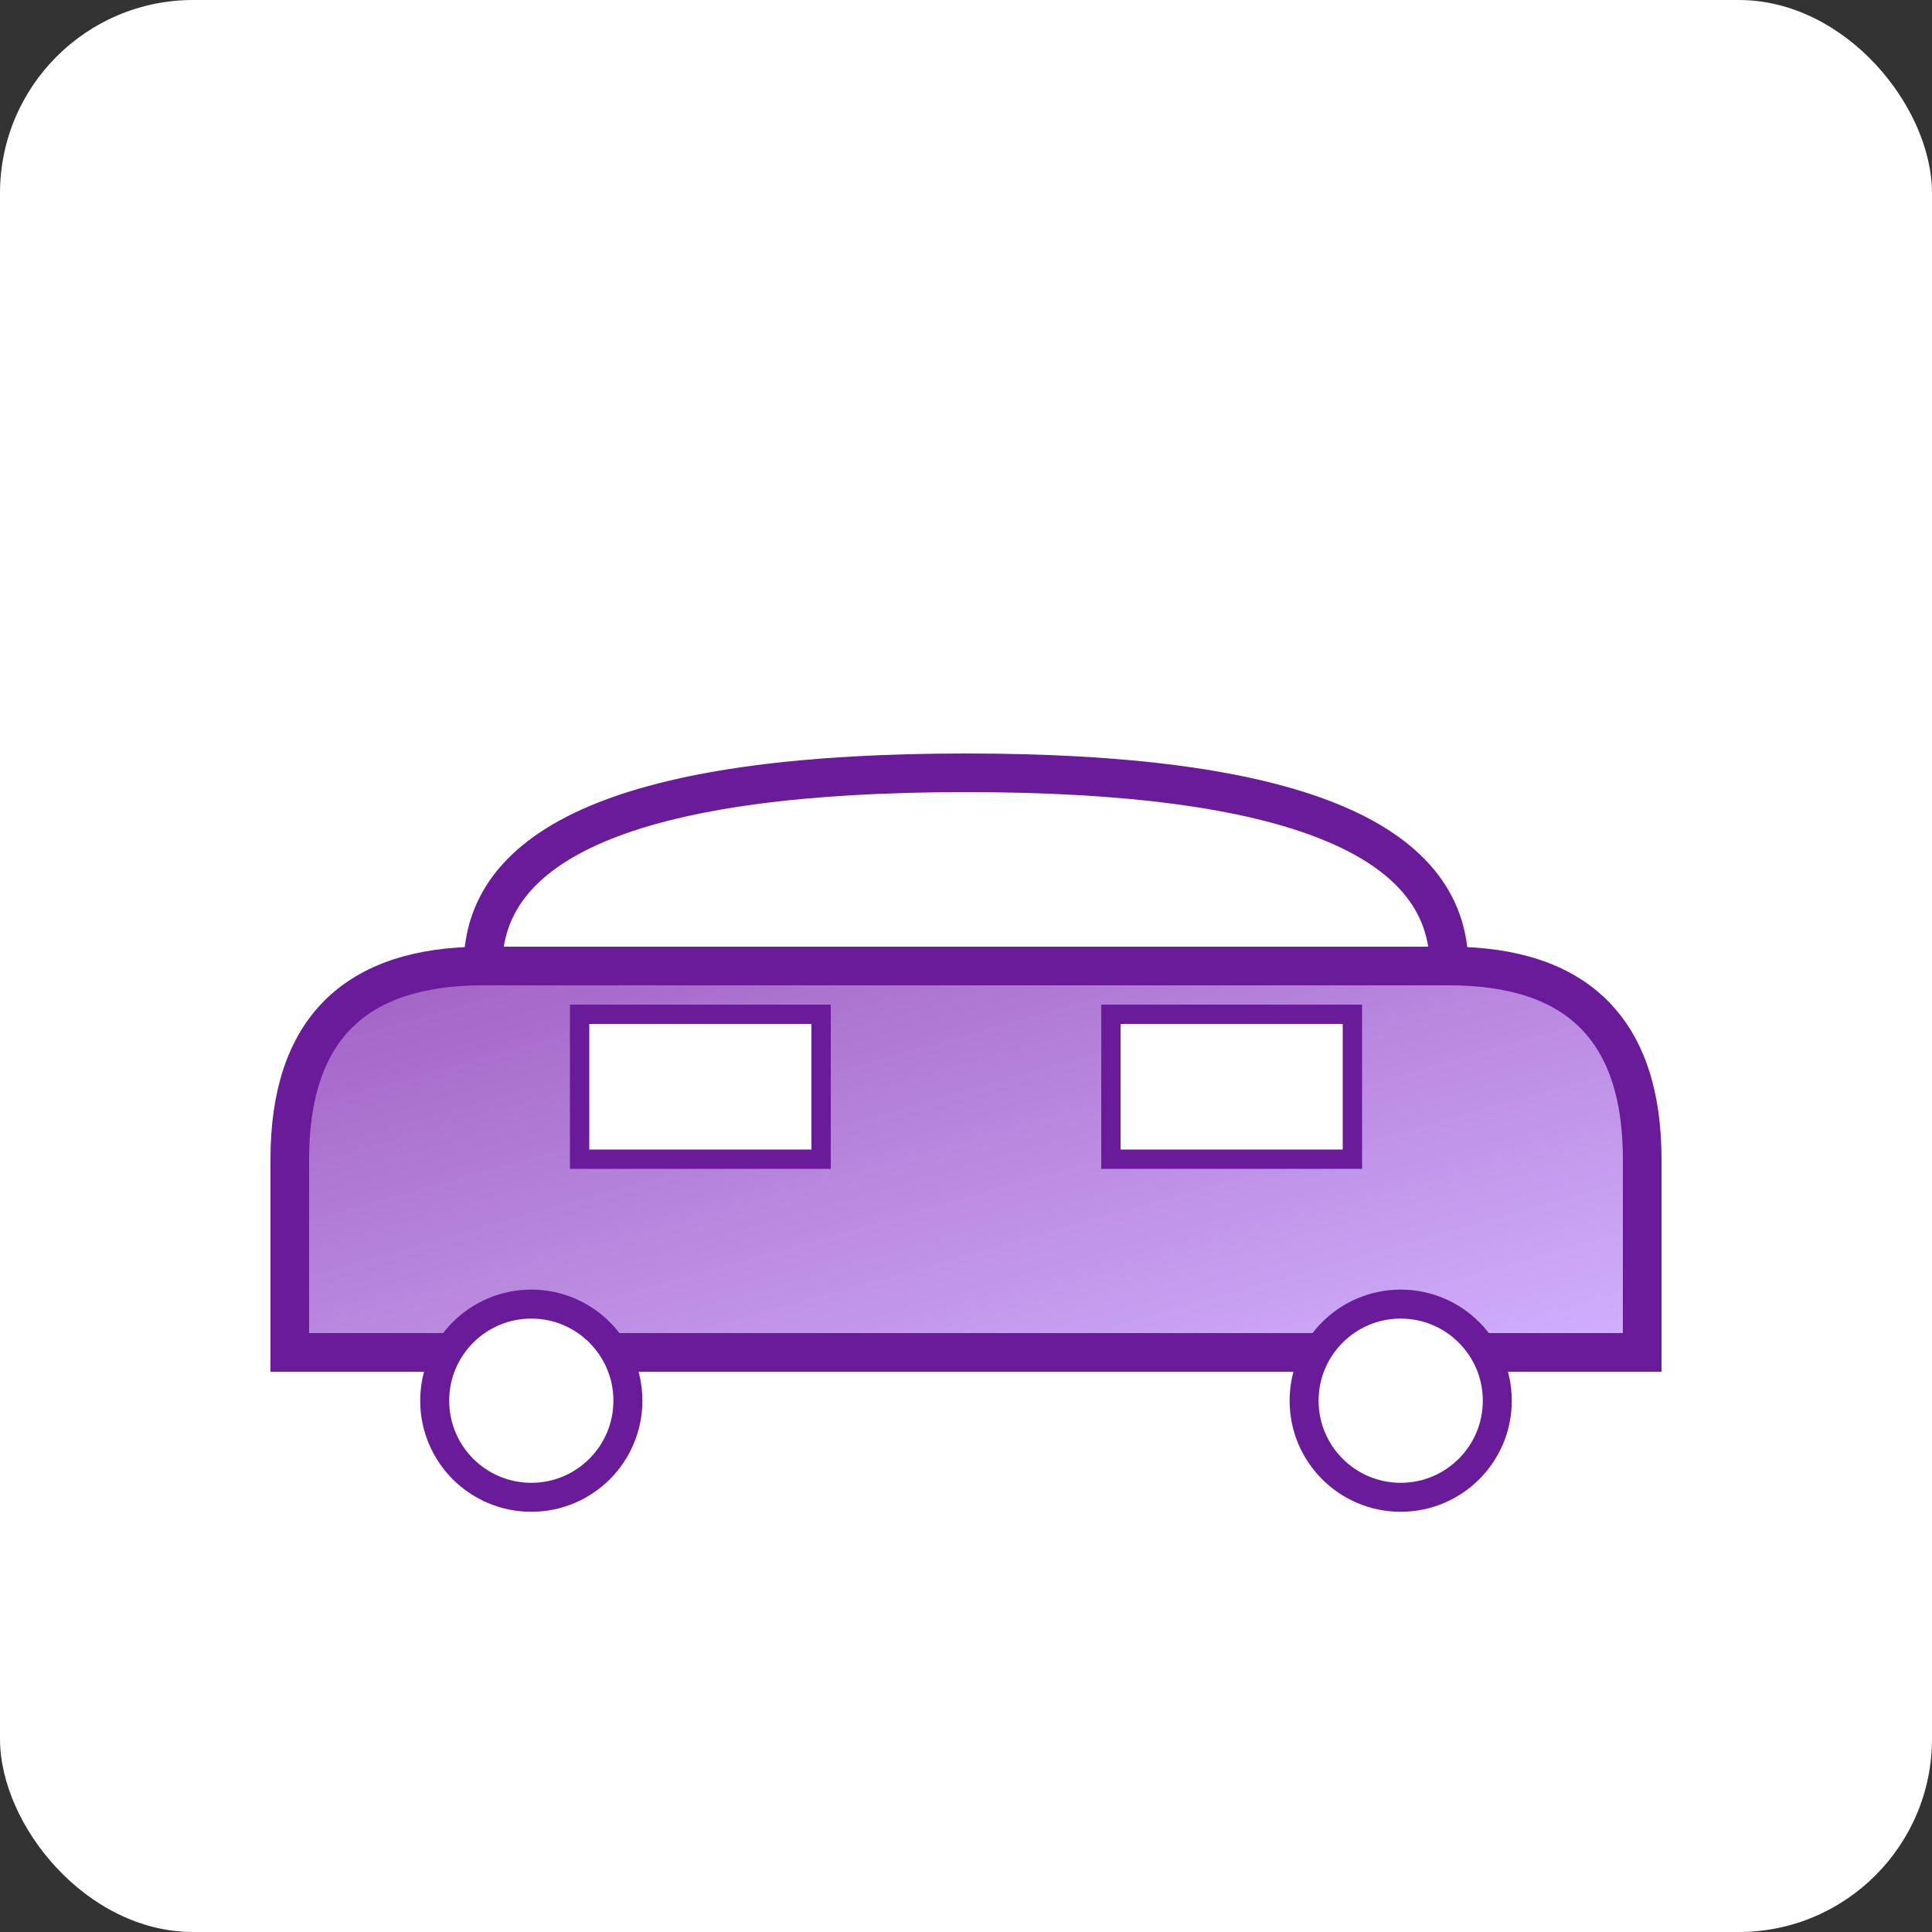
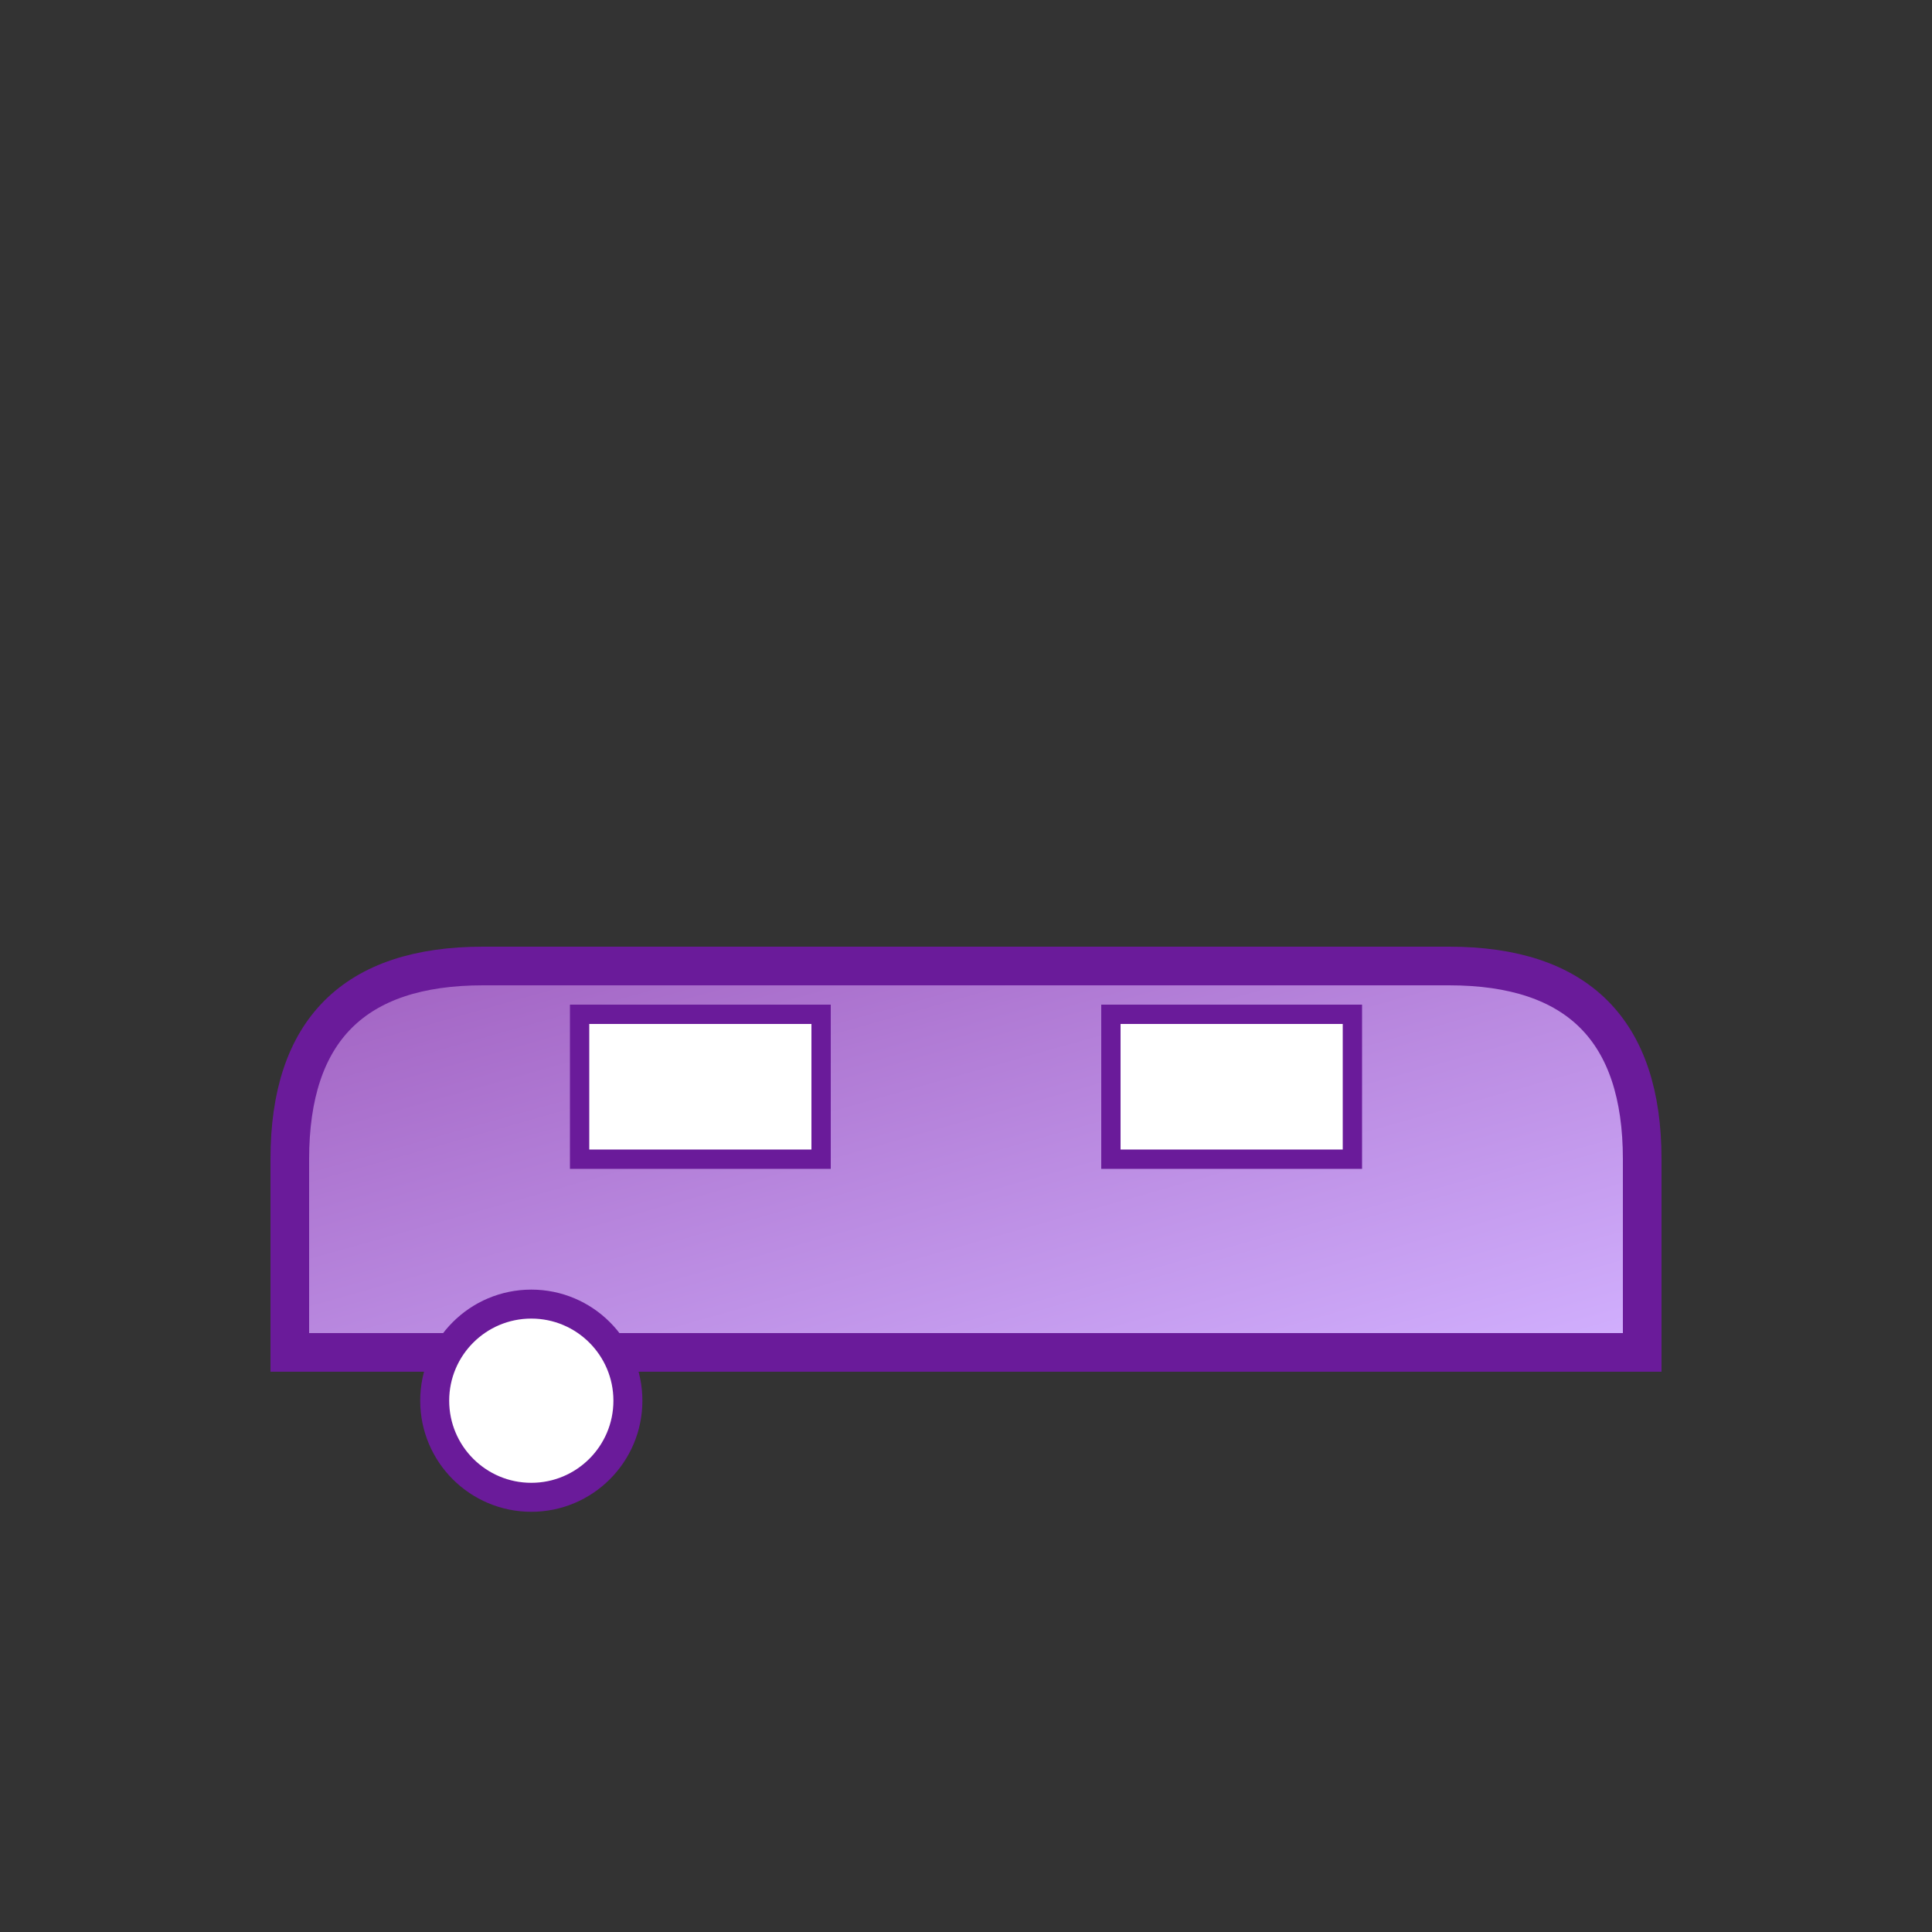
<svg xmlns="http://www.w3.org/2000/svg" viewBox="0 0 200 200" width="200" height="200">
  <rect x="0" y="0" width="200" height="200" fill="#333333" stroke="none" />
  <defs>
    <linearGradient id="purpleGradient" x1="0%" y1="0%" x2="100%" y2="100%">
      <stop offset="0%" stop-color="#a060c0" />
      <stop offset="100%" stop-color="#d2b1ff" />
    </linearGradient>
  </defs>
-   <rect width="200" height="200" rx="20" fill="white" />
  <path d="M30 120 Q30 100 50 100 H150 Q170 100 170 120 L170 140 H30 Z" fill="url(#purpleGradient)" stroke="#6a1b9a" stroke-width="4" />
  <circle cx="55" cy="145" r="10" fill="white" stroke="#6a1b9a" stroke-width="3" />
-   <circle cx="145" cy="145" r="10" fill="white" stroke="#6a1b9a" stroke-width="3" />
  <rect x="60" y="105" width="25" height="15" fill="white" stroke="#6a1b9a" stroke-width="2" />
  <rect x="115" y="105" width="25" height="15" fill="white" stroke="#6a1b9a" stroke-width="2" />
-   <path d="M50 100 Q50 80 100 80 Q150 80 150 100" fill="none" stroke="#6a1b9a" stroke-width="4" />
</svg>